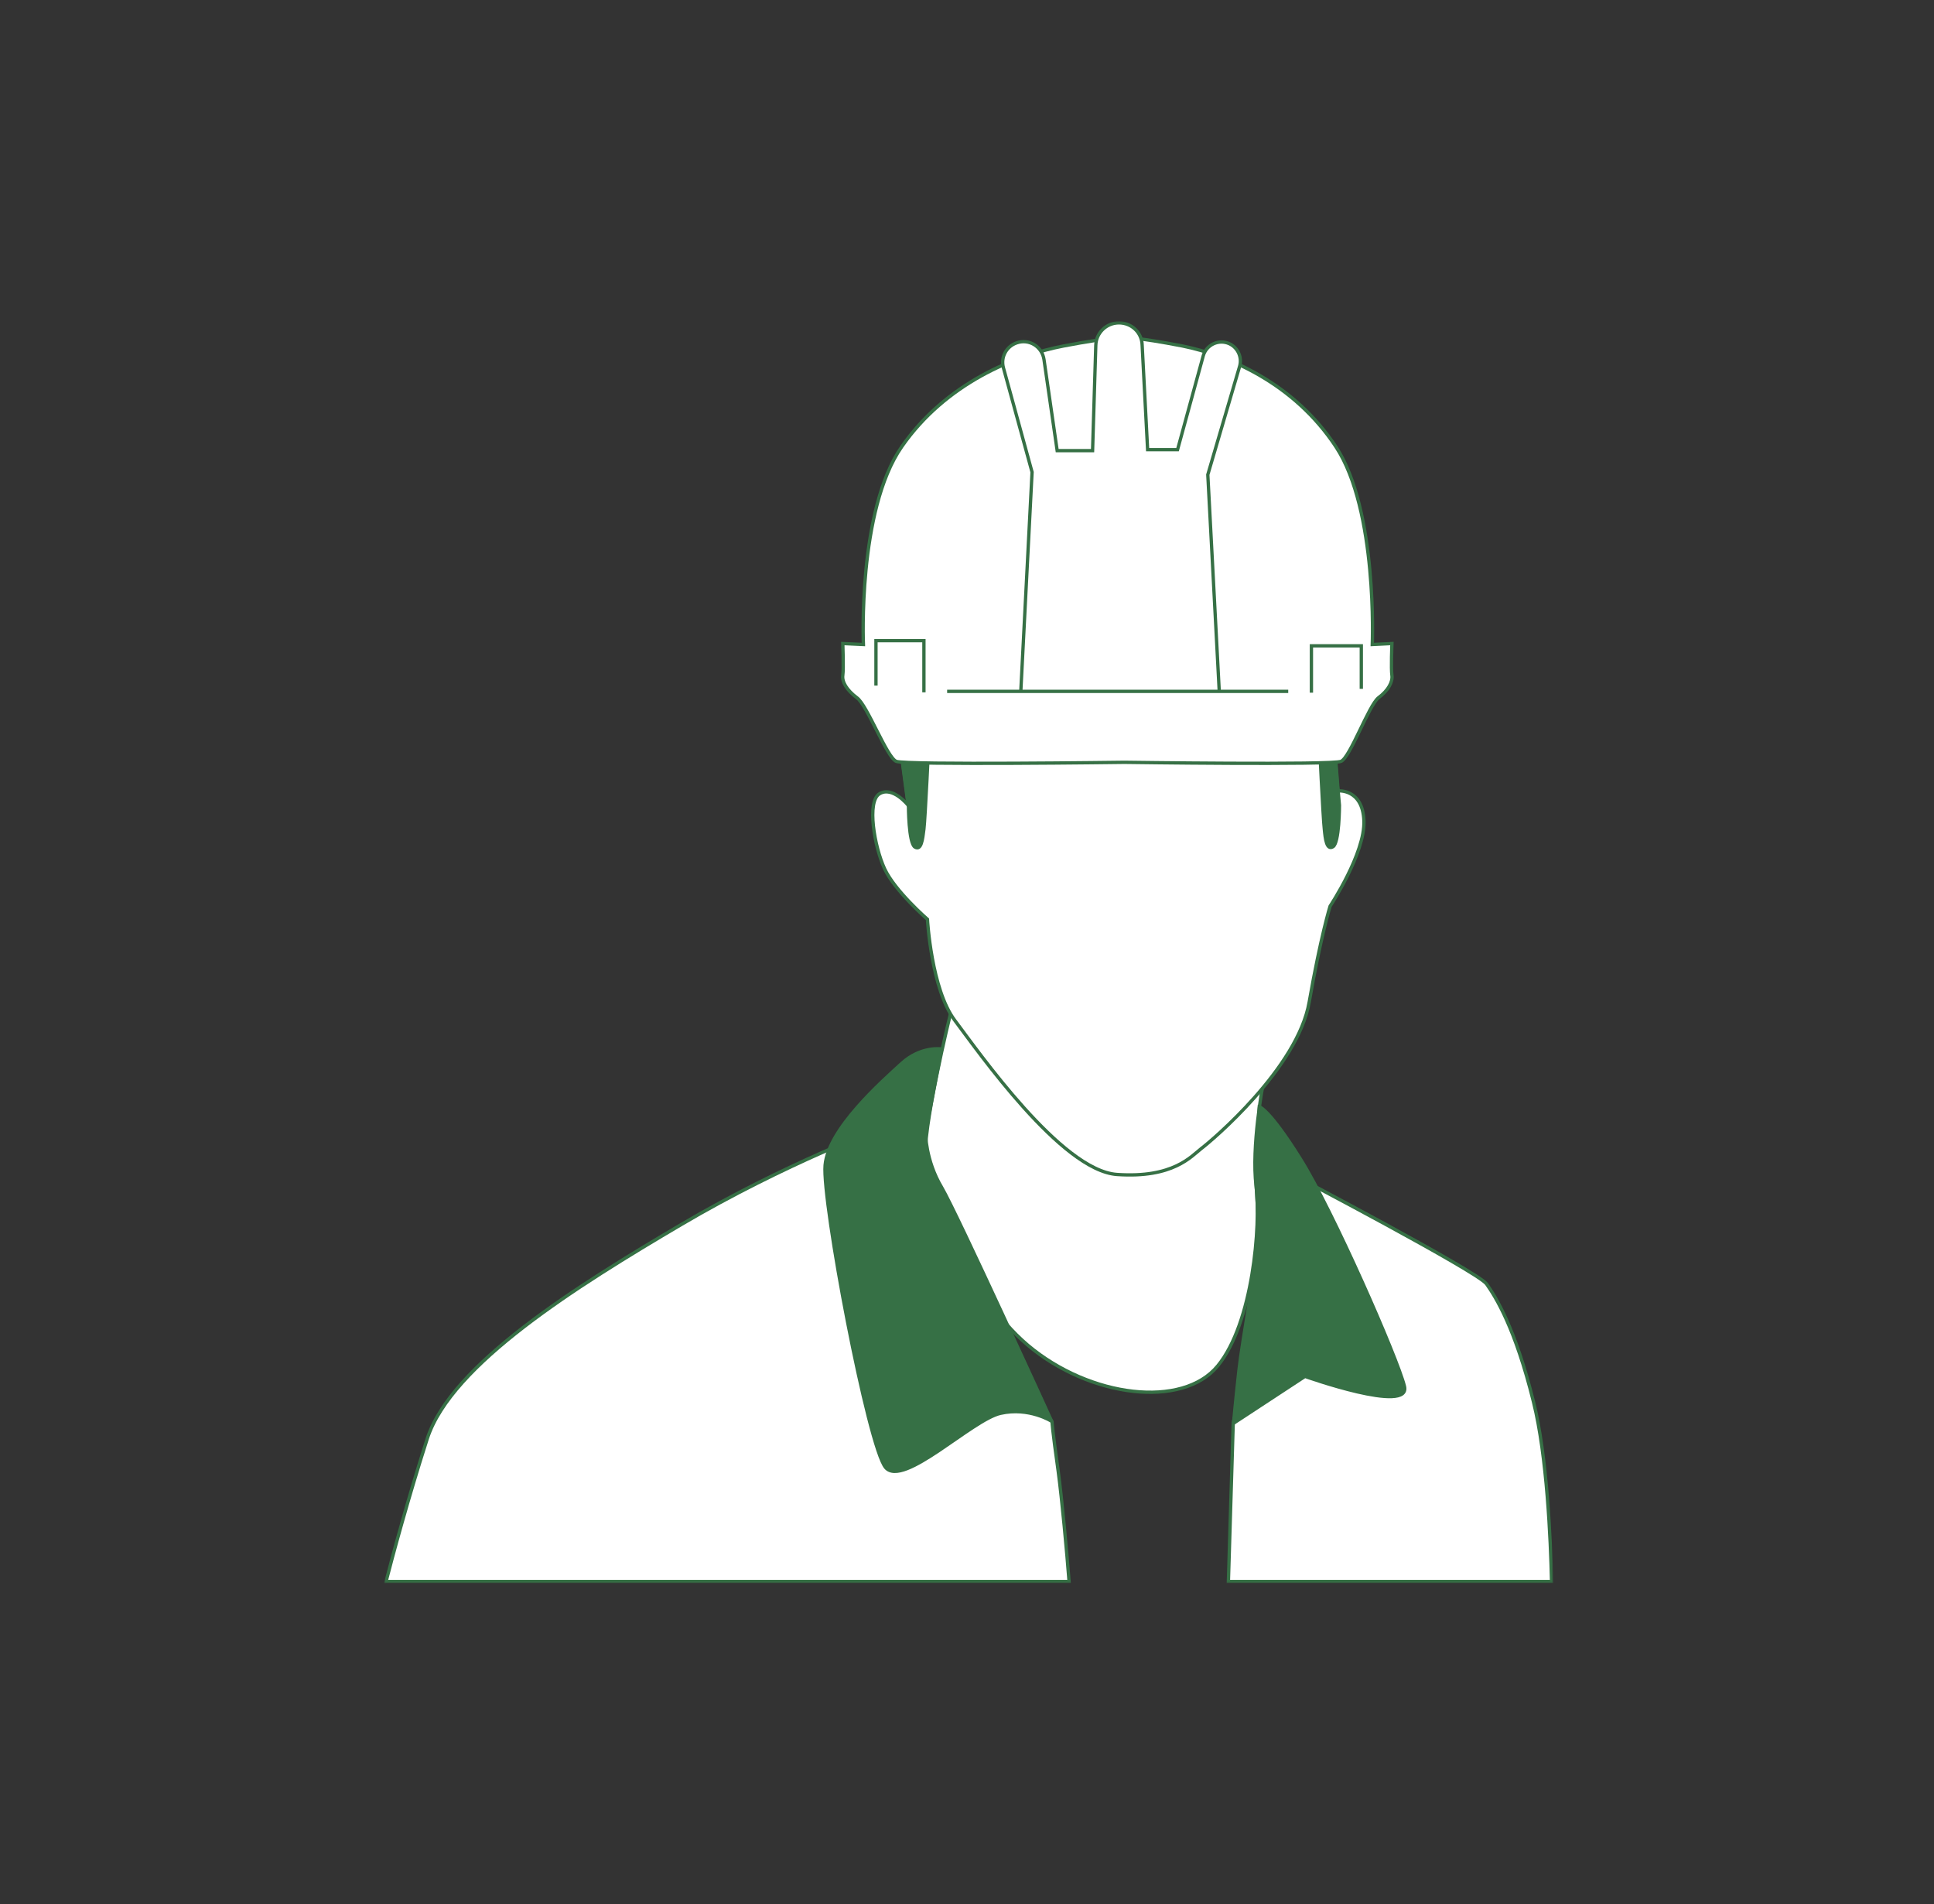
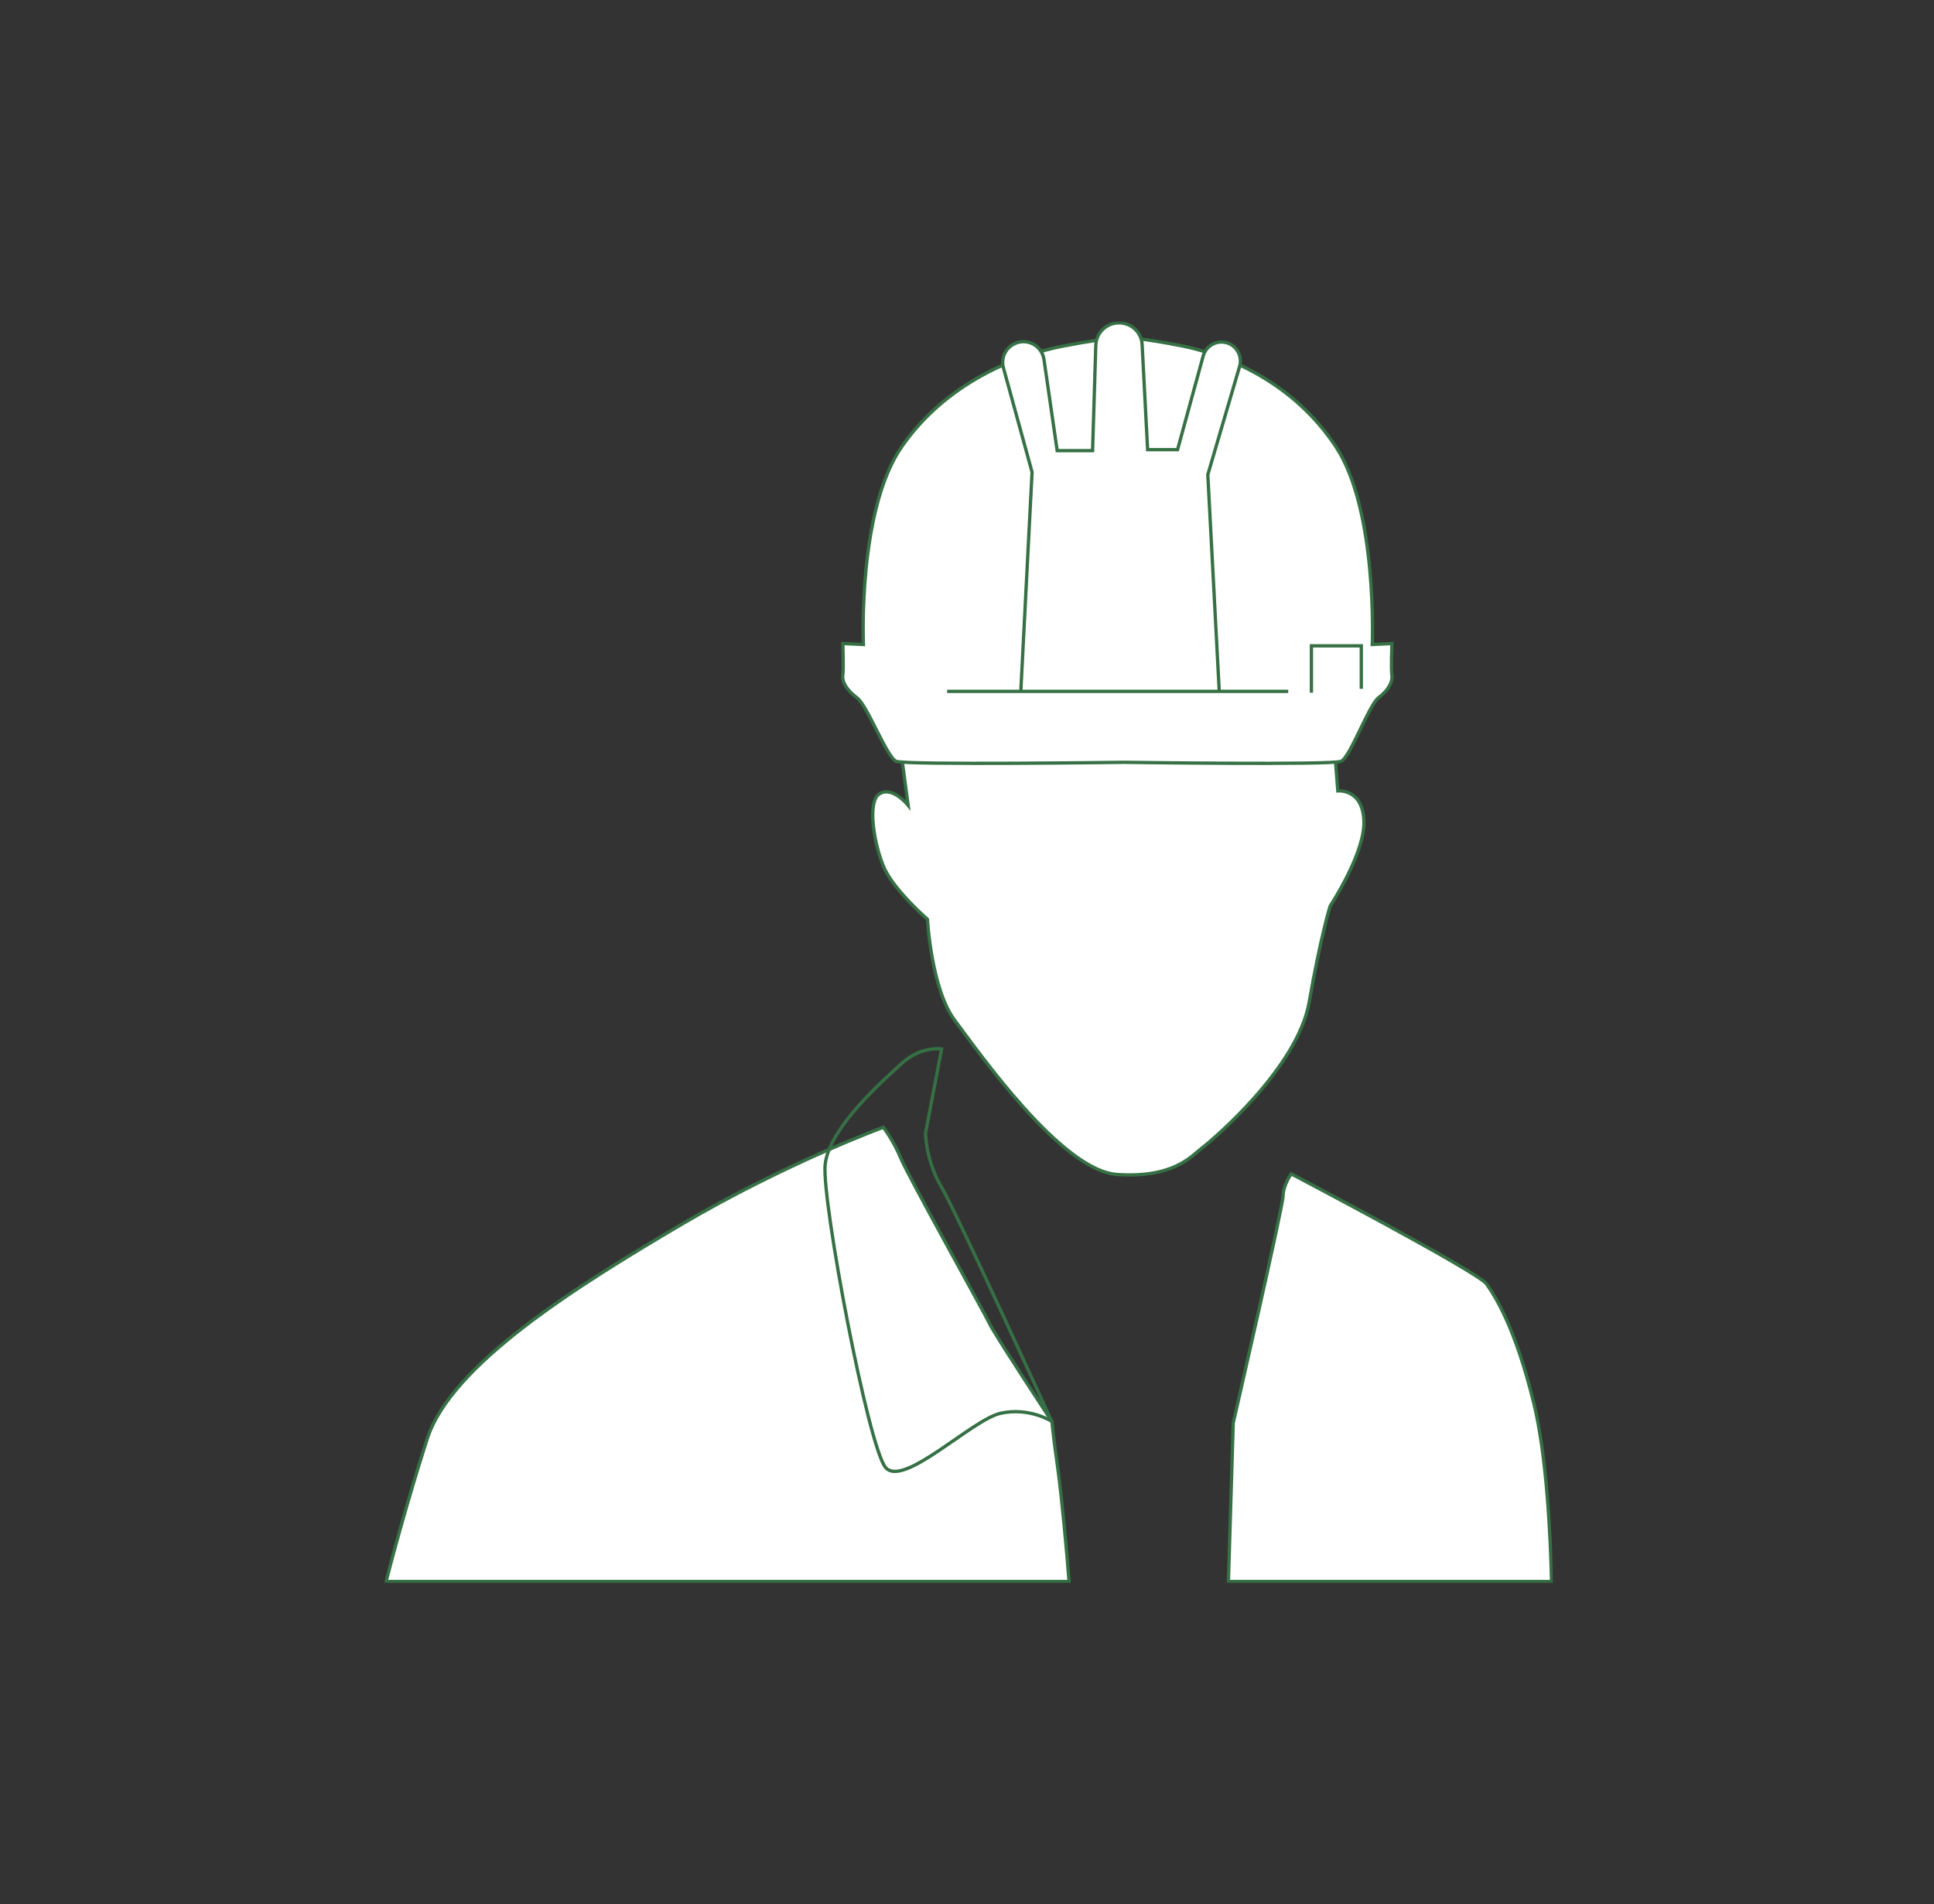
<svg xmlns="http://www.w3.org/2000/svg" width="584" height="575" viewBox="0 0 584 575" fill="none">
  <rect x="0" y="0" width="584" height="575" fill="#333333" stroke="none" />
  <mask id="mask0_3404_1024" style="mask-type:luminance" maskUnits="userSpaceOnUse" x="116" y="97" width="353" height="381">
    <path d="M469 97H116V478H469V97Z" fill="white" />
  </mask>
  <g mask="url(#mask0_3404_1024)">
-     <path d="M287.059 305.867C287.059 305.867 278.117 342.31 279.575 350.452C281.033 358.593 291.627 390.383 310.385 406.182C329.142 421.98 357.134 425.372 367.728 412.385C378.321 399.397 380.751 370.127 379.293 358.108C377.835 346.09 381.335 327.675 381.335 327.675C381.335 327.675 377.23 331.085 354.002 349.5C324.359 357.738 306.002 328.5 306.002 328.5L287.059 305.867Z" fill="white" stroke="#367045" stroke-miterlimit="10" />
    <path d="M322.823 477.516C322.142 468.696 320.684 452.704 319.518 444.078C317.769 431.672 317.671 429.248 317.671 429.248C317.671 429.248 299.691 401.916 298.719 399.493C297.65 397.07 274.13 354.909 271.991 349.676C269.853 344.442 266.743 340.371 266.743 340.371C266.743 340.371 237.294 351.129 205.707 369.738C174.119 388.347 136.312 411.899 129.023 434.385C123.288 452.219 118.332 470.634 116.582 477.516H322.823Z" fill="white" stroke="#367045" stroke-miterlimit="10" />
-     <path d="M284.337 316.721C284.337 316.721 278.117 315.752 272.285 321.083C266.454 326.413 250.126 340.758 249.154 351.807C248.182 362.856 262.177 436.904 267.426 443.107C272.771 449.31 293.473 428.666 302.123 426.728C310.773 424.789 317.577 429.151 317.577 429.151C317.577 429.151 289.099 366.636 284.337 358.495C279.477 350.353 279.477 342.115 279.477 342.115L284.337 316.721Z" fill="#367045" />
    <path d="M284.337 316.721L284.828 316.815L284.925 316.307L284.414 316.227L284.337 316.721ZM272.285 321.083L272.622 321.452L272.622 321.452L272.285 321.083ZM267.426 443.107L267.044 443.43L267.047 443.434L267.426 443.107ZM302.123 426.728L302.232 427.216L302.232 427.216L302.123 426.728ZM317.577 429.151L317.307 429.572L318.032 428.944L317.577 429.151ZM284.337 358.495L284.768 358.243L284.766 358.239L284.337 358.495ZM279.477 342.115L278.986 342.021L278.977 342.068L278.977 342.115L279.477 342.115ZM284.337 316.721C284.414 316.227 284.413 316.227 284.413 316.227C284.413 316.227 284.413 316.227 284.412 316.227C284.412 316.227 284.411 316.227 284.411 316.227C284.409 316.227 284.407 316.226 284.405 316.226C284.401 316.225 284.395 316.224 284.388 316.223C284.373 316.221 284.353 316.219 284.327 316.215C284.274 316.209 284.199 316.201 284.102 316.192C283.909 316.175 283.63 316.157 283.279 316.153C282.578 316.145 281.585 316.193 280.406 316.412C278.047 316.85 274.944 317.975 271.947 320.714L272.285 321.083L272.622 321.452C275.458 318.86 278.38 317.805 280.589 317.395C281.694 317.189 282.621 317.146 283.268 317.153C283.591 317.157 283.844 317.173 284.014 317.188C284.099 317.196 284.163 317.203 284.204 317.208C284.225 317.21 284.24 317.212 284.249 317.214C284.254 317.214 284.257 317.215 284.259 317.215C284.26 317.215 284.26 317.215 284.26 317.215C284.261 317.215 284.26 317.215 284.26 317.215C284.26 317.215 284.26 317.215 284.26 317.215C284.26 317.215 284.26 317.215 284.337 316.721ZM272.285 321.083L271.947 320.714C269.038 323.373 263.475 328.312 258.521 333.971C256.043 336.801 253.707 339.823 251.927 342.841C250.15 345.854 248.908 348.896 248.656 351.763L249.154 351.807L249.652 351.851C249.886 349.194 251.048 346.3 252.789 343.349C254.526 340.403 256.819 337.433 259.273 334.63C264.183 329.022 269.7 324.123 272.622 321.452L272.285 321.083ZM249.154 351.807L248.656 351.763C248.53 353.196 248.647 355.603 248.947 358.696C249.248 361.802 249.736 365.633 250.366 369.934C251.624 378.536 253.448 389.03 255.466 399.37C257.484 409.71 259.697 419.903 261.735 427.902C262.754 431.901 263.731 435.358 264.619 438.015C265.064 439.343 265.488 440.478 265.887 441.383C266.282 442.277 266.667 442.985 267.044 443.43L267.426 443.107L267.807 442.784C267.528 442.454 267.189 441.856 266.802 440.979C266.42 440.113 266.007 439.01 265.568 437.698C264.69 435.074 263.72 431.643 262.704 427.655C260.672 419.68 258.463 409.508 256.448 399.179C254.432 388.85 252.611 378.373 251.355 369.789C250.727 365.498 250.241 361.683 249.942 358.6C249.642 355.504 249.535 353.181 249.652 351.851L249.154 351.807ZM267.426 443.107L267.047 443.434C267.826 444.338 268.881 444.736 270.085 444.764C271.273 444.791 272.624 444.461 274.066 443.904C276.95 442.788 280.35 440.7 283.813 438.386C287.307 436.051 290.828 433.513 294.077 431.396C297.327 429.279 300.171 427.678 302.232 427.216L302.123 426.728L302.013 426.24C299.75 426.747 296.762 428.454 293.531 430.558C290.298 432.664 286.687 435.262 283.257 437.555C279.794 439.869 276.476 441.9 273.705 442.971C272.32 443.507 271.109 443.787 270.108 443.764C269.123 443.741 268.361 443.427 267.804 442.781L267.426 443.107ZM302.123 426.728L302.232 427.216C306.45 426.271 310.223 426.86 312.948 427.691C314.309 428.106 315.405 428.58 316.158 428.949C316.535 429.133 316.825 429.291 317.02 429.402C317.117 429.458 317.191 429.501 317.239 429.53C317.263 429.545 317.281 429.556 317.292 429.563C317.298 429.567 317.302 429.569 317.304 429.571C317.306 429.571 317.306 429.572 317.307 429.572C317.307 429.572 317.307 429.572 317.307 429.572C317.307 429.572 317.307 429.572 317.307 429.572C317.307 429.572 317.307 429.572 317.577 429.151C317.846 428.73 317.846 428.73 317.846 428.73C317.846 428.73 317.846 428.73 317.846 428.73C317.845 428.729 317.845 428.729 317.844 428.729C317.843 428.728 317.841 428.727 317.839 428.725C317.835 428.723 317.829 428.719 317.821 428.715C317.807 428.705 317.785 428.692 317.757 428.675C317.702 428.641 317.62 428.593 317.515 428.533C317.304 428.413 316.995 428.245 316.598 428.051C315.806 427.663 314.66 427.167 313.239 426.734C310.399 425.869 306.445 425.247 302.013 426.24L302.123 426.728ZM317.577 429.151C318.032 428.944 318.032 428.944 318.031 428.943C318.031 428.943 318.031 428.942 318.03 428.941C318.029 428.939 318.028 428.936 318.026 428.933C318.023 428.925 318.018 428.914 318.011 428.899C317.997 428.868 317.977 428.824 317.95 428.764C317.896 428.646 317.815 428.47 317.711 428.24C317.501 427.78 317.193 427.104 316.798 426.241C316.01 424.516 314.879 422.042 313.507 419.048C310.763 413.059 307.054 404.99 303.196 396.666C295.489 380.036 287.165 362.34 284.768 358.243L284.337 358.495L283.905 358.748C286.27 362.791 294.566 380.423 302.289 397.086C306.146 405.409 309.854 413.477 312.598 419.464C313.97 422.458 315.101 424.932 315.889 426.657C316.283 427.519 316.591 428.195 316.801 428.655C316.906 428.885 316.986 429.061 317.04 429.179C317.067 429.238 317.087 429.283 317.101 429.313C317.108 429.328 317.113 429.34 317.116 429.347C317.118 429.351 317.119 429.354 317.12 429.356C317.121 429.357 317.121 429.357 317.121 429.358C317.122 429.358 317.122 429.358 317.577 429.151ZM284.337 358.495L284.766 358.239C282.373 354.23 281.174 350.193 280.575 347.155C280.275 345.637 280.125 344.371 280.051 343.488C280.014 343.046 279.995 342.7 279.986 342.465C279.981 342.348 279.979 342.259 279.978 342.2C279.977 342.171 279.977 342.149 279.977 342.134C279.977 342.127 279.977 342.122 279.977 342.119C279.977 342.117 279.977 342.116 279.977 342.116C279.977 342.115 279.977 342.115 279.977 342.115C279.977 342.115 279.977 342.115 279.977 342.115C279.977 342.115 279.977 342.115 279.477 342.115C278.977 342.115 278.977 342.115 278.977 342.116C278.977 342.116 278.977 342.116 278.977 342.116C278.977 342.117 278.977 342.117 278.977 342.118C278.977 342.119 278.977 342.121 278.977 342.124C278.977 342.128 278.977 342.135 278.977 342.144C278.977 342.161 278.977 342.186 278.978 342.219C278.979 342.285 278.982 342.381 278.987 342.505C278.996 342.753 279.016 343.114 279.054 343.572C279.132 344.487 279.286 345.79 279.594 347.349C280.209 350.465 281.44 354.618 283.907 358.751L284.337 358.495ZM279.477 342.115L279.968 342.209L284.828 316.815L284.337 316.721L283.846 316.627L278.986 342.021L279.477 342.115Z" fill="#367045" />
    <path d="M468.514 477.517C468.222 464.917 467.153 439.62 463.071 423.337C457.531 400.851 451.603 391.547 448.881 387.67C446.063 383.89 389.886 354.426 389.886 354.426C389.886 354.426 387.456 357.915 387.456 361.017C387.456 364.118 372.391 429.637 372.391 429.637L370.934 477.517H468.514Z" fill="white" stroke="#367045" stroke-miterlimit="10" />
-     <path d="M379.194 356.072C379.194 356.072 380.166 369.544 379.875 374.875C379.583 380.303 375.112 404.824 374.141 413.547C373.169 422.27 372.488 429.733 372.488 429.733L394.065 415.582C394.065 415.582 426.138 427.019 424.097 418.587C422.056 410.155 402.229 365.086 392.704 349.966C383.277 334.846 380.264 334.168 380.264 334.168C380.264 334.168 379.097 353.94 379.194 356.072Z" fill="#367045" stroke="#367045" stroke-miterlimit="10" />
    <path d="M271.506 222.806L274.228 243.16C274.228 243.16 269.562 237.248 265.578 239.671C261.69 241.997 264.022 255.663 267.133 262.35C270.243 269.038 280.059 277.567 280.059 277.567C280.059 277.567 281.225 298.696 288.32 308.098C295.415 317.499 320.491 353.457 337.305 354.62C354.216 355.783 359.659 349.192 362.769 346.769C365.879 344.443 391.829 322.539 395.328 302.573C398.827 282.607 401.646 273.593 401.646 273.593C401.646 273.593 412.24 257.601 411.851 247.812C411.462 238.023 403.978 238.798 403.978 238.798L402.812 223.969C402.812 223.969 409.81 189.95 402.812 170.372C395.717 150.793 359.173 139.453 336.041 140.229C312.91 141.004 281.323 153.992 273.45 163.684C265.675 173.57 272.381 215.828 271.506 222.806Z" fill="white" stroke="#367045" stroke-miterlimit="10" />
-     <path d="M402.521 255.661C404.465 254.498 404.465 243.158 404.465 243.158L404.076 238.894L402.91 224.065C402.91 224.065 409.907 186.75 402.91 167.171C395.815 147.593 361.895 139.452 338.763 138.289C308.245 136.738 281.42 154.087 273.548 163.876C265.675 173.665 272.381 215.923 271.604 222.902L274.325 243.255C274.325 243.255 274.325 254.595 276.269 255.758C278.213 256.921 278.602 253.432 278.99 250.33C279.379 247.229 280.545 222.514 280.545 222.514C280.545 222.514 288.418 217.086 291.139 214.276C293.861 211.562 297.845 203.323 299.401 197.411C300.956 191.499 313.882 186.071 319.422 186.071C324.865 186.071 339.443 186.071 339.443 186.071C339.443 186.071 353.925 186.071 359.465 186.071C365.005 186.071 377.931 191.499 379.486 197.411C381.042 203.323 384.929 211.465 387.748 214.276C390.566 217.086 398.342 222.514 398.342 222.514C398.342 222.514 399.508 247.132 399.897 250.33C400.188 253.335 400.577 256.824 402.521 255.661Z" fill="#367045" stroke="#367045" stroke-miterlimit="10" />
    <path d="M420.306 203.904C420.015 201.966 420.306 194.309 420.306 194.309L414.378 194.599C414.378 194.599 416.03 154.086 403.395 134.896C390.76 115.705 370.933 107.273 357.035 104.462C343.039 101.748 339.54 101.942 339.54 101.942C339.54 101.942 335.847 101.651 321.171 104.462C306.495 107.273 285.599 115.705 272.283 134.896C258.968 154.086 260.718 194.599 260.718 194.599L254.497 194.309C254.497 194.309 254.789 201.869 254.497 203.904C254.206 205.842 255.664 208.362 258.774 210.689C261.884 212.918 267.813 228.716 270.631 229.879C273.45 231.042 339.54 230.17 339.54 230.17C339.54 230.17 402.326 231.042 404.95 229.879C407.671 228.716 413.309 213.015 416.224 210.689C419.237 208.459 420.598 205.842 420.306 203.904Z" fill="white" stroke="#367045" stroke-miterlimit="10" />
    <path d="M308.246 208.751L311.648 142.553L302.998 111.053C302.123 107.855 303.873 104.56 307.08 103.494C310.773 102.234 314.661 104.657 315.244 108.533L319.229 136.059H329.92L330.892 104.269C330.989 100.489 334.099 97.484 337.89 97.484C341.68 97.484 344.79 100.392 344.887 104.172L346.54 135.769H355.579L363.354 107.37C364.326 104.075 368.019 102.33 371.226 103.784C373.753 104.947 375.114 107.855 374.337 110.569L364.715 143.328L368.169 208.708" fill="white" stroke="#367045" stroke-miterlimit="10" />
-     <path d="M264.51 207.007V193.438H278.991V209.042" stroke="#367045" stroke-miterlimit="10" />
    <path d="M411.065 207.987V195H396V202.075V209.149" stroke="#367045" stroke-miterlimit="10" />
    <path d="M389 208.75H299.012H286" stroke="#367045" stroke-miterlimit="10" />
  </g>
</svg>